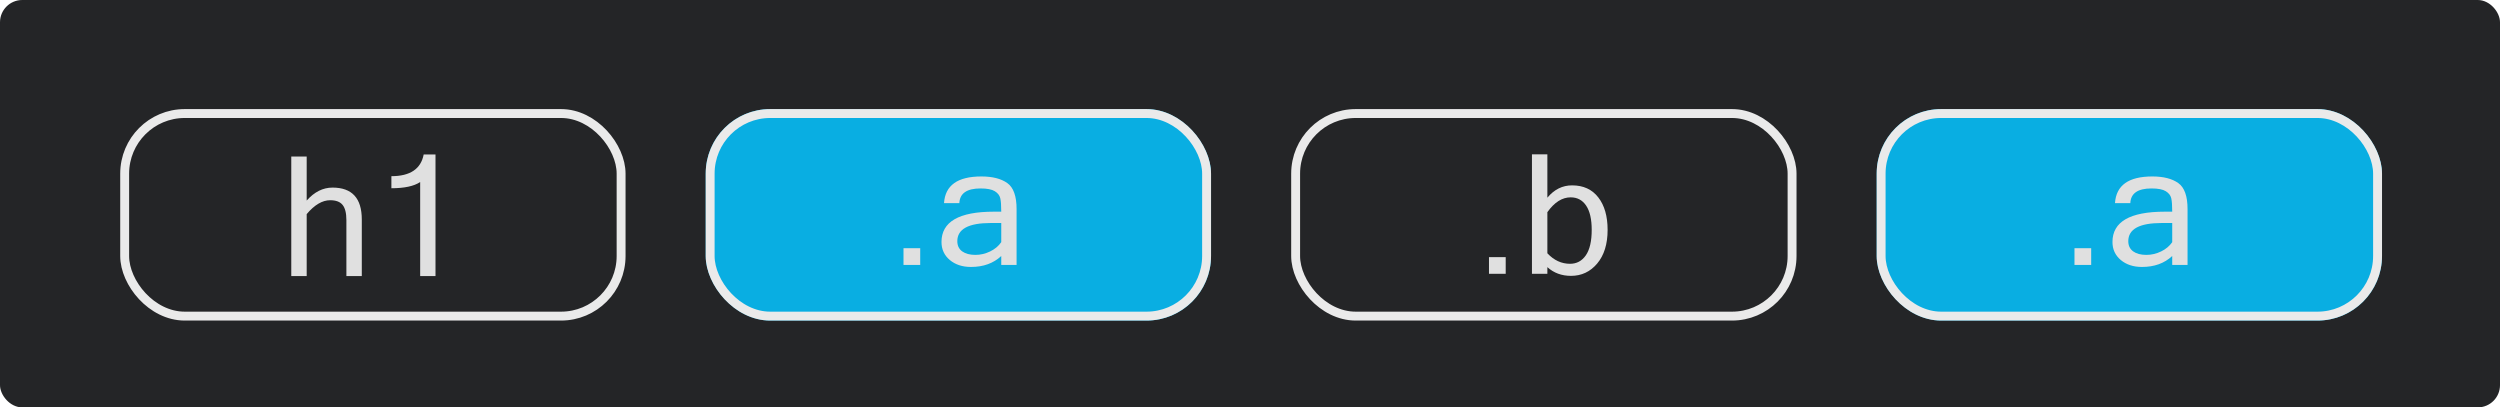
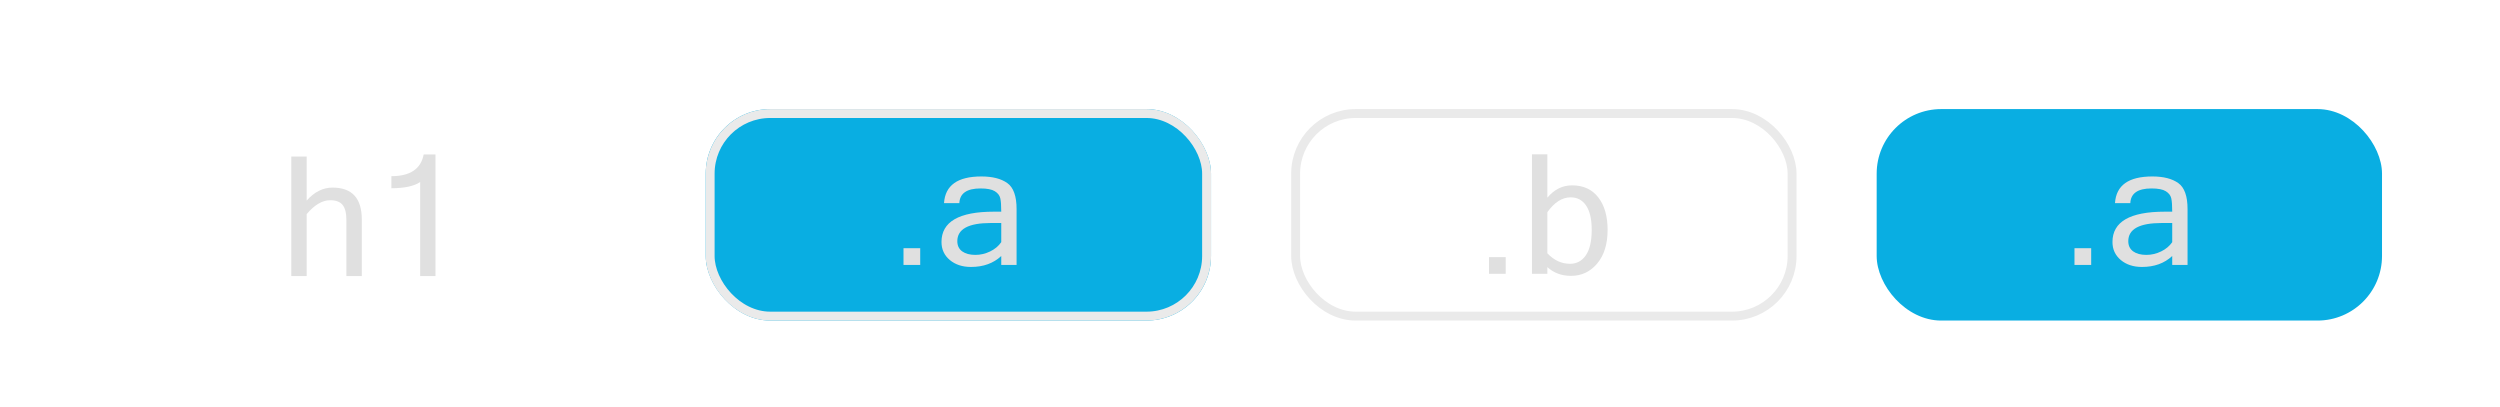
<svg xmlns="http://www.w3.org/2000/svg" width="1123" height="183" viewBox="0 0 1123 183" fill="none">
-   <rect width="1123" height="183" rx="10" fill="#242527" />
  <g filter="url(#filter0_i_716_100)">
    <rect x="317" y="49" width="227" height="95" rx="29" fill="#09AEE2" />
  </g>
  <rect x="319" y="51" width="223" height="91" rx="27" stroke="#EAEAEA" stroke-width="4" />
  <path d="M413.361 119H405.854V111.493H413.361V119ZM449.763 108.783V100.177H445.039C435.029 100.177 430.024 102.899 430.024 108.343C430.024 110.321 430.756 111.847 432.221 112.921C433.686 113.971 435.664 114.496 438.154 114.496C440.424 114.496 442.622 113.983 444.746 112.958C446.87 111.932 448.542 110.541 449.763 108.783ZM449.763 115.008C446.247 118.28 441.718 119.916 436.176 119.916C432.319 119.916 429.145 118.878 426.655 116.803C424.165 114.703 422.919 112.005 422.919 108.709C422.919 99.627 430.744 95.086 446.394 95.086H449.763C449.763 92.303 449.616 90.289 449.323 89.044C449.03 87.774 448.212 86.725 446.87 85.894C445.527 85.064 443.391 84.649 440.461 84.649C434.309 84.649 431.135 86.847 430.939 91.241H424.055C424.567 83.258 430.158 79.266 440.827 79.266C445.808 79.266 449.689 80.255 452.473 82.232C455.256 84.21 456.647 88.092 456.647 93.878V119H449.763V115.008Z" fill="#E0E0E0" />
  <g filter="url(#filter1_i_716_100)">
    <rect x="843" y="49" width="227" height="95" rx="29" fill="#09AEE2" />
  </g>
-   <rect x="845" y="51" width="223" height="91" rx="27" stroke="#EAEAEA" stroke-width="4" />
  <path d="M939.361 119H931.854V111.493H939.361V119ZM975.763 108.783V100.177H971.039C961.029 100.177 956.024 102.899 956.024 108.343C956.024 110.321 956.756 111.847 958.221 112.921C959.686 113.971 961.664 114.496 964.154 114.496C966.424 114.496 968.622 113.983 970.746 112.958C972.87 111.932 974.542 110.541 975.763 108.783ZM975.763 115.008C972.247 118.28 967.718 119.916 962.176 119.916C958.319 119.916 955.145 118.878 952.655 116.803C950.165 114.703 948.919 112.005 948.919 108.709C948.919 99.627 956.744 95.086 972.394 95.086H975.763C975.763 92.303 975.616 90.289 975.323 89.044C975.03 87.774 974.212 86.725 972.87 85.894C971.527 85.064 969.391 84.649 966.461 84.649C960.309 84.649 957.135 86.847 956.939 91.241H950.055C950.567 83.258 956.158 79.266 966.827 79.266C971.808 79.266 975.689 80.255 978.473 82.232C981.256 84.21 982.647 88.092 982.647 93.878V119H975.763V115.008Z" fill="#E0E0E0" />
  <g filter="url(#filter2_i_716_100)">
    <rect x="582" y="51" width="223" height="91" rx="27" stroke="#EAEAEA" stroke-width="4" />
  </g>
  <path d="M676.361 123H668.854V115.493H676.361V123ZM695.075 88.796C698.151 85.109 701.85 83.266 706.171 83.266C711.249 83.266 715.18 85.073 717.963 88.686C720.746 92.275 722.138 97.133 722.138 103.261C722.138 109.633 720.575 114.675 717.45 118.386C714.35 122.072 710.431 123.916 705.695 123.916C701.496 123.916 697.956 122.609 695.075 119.997V123H688.153V69.314H695.075V88.796ZM695.075 113.771C698.029 116.921 701.422 118.496 705.255 118.496C708.234 118.496 710.602 117.226 712.36 114.687C714.118 112.124 714.997 108.315 714.997 103.261C714.997 98.476 714.167 94.851 712.506 92.385C710.846 89.894 708.527 88.649 705.548 88.649C701.715 88.649 698.224 90.871 695.075 95.314V113.771Z" fill="#E0E0E0" />
  <g filter="url(#filter3_i_716_100)">
-     <rect x="56" y="51" width="223" height="91" rx="27" stroke="#EAEAEA" stroke-width="4" />
-   </g>
+     </g>
  <path d="M137.764 90.089C141.206 86.207 145.076 84.266 149.373 84.266C158.137 84.266 162.52 89.039 162.52 98.585V124H155.598V98.878C155.598 95.704 155.024 93.421 153.877 92.03C152.754 90.638 150.898 89.942 148.311 89.942C144.795 89.942 141.279 92.018 137.764 96.168V124H130.842V70.314H137.764V90.089ZM195.625 124H188.74V81.776C185.957 83.631 181.648 84.559 175.813 84.559V79.139C184.236 79.139 189.07 75.892 190.315 69.398H195.625V124Z" fill="#E0E0E0" />
  <defs>
    <filter id="filter0_i_716_100" x="317" y="49" width="227" height="95" filterUnits="userSpaceOnUse" color-interpolation-filters="sRGB">
      <feFlood flood-opacity="0" result="BackgroundImageFix" />
      <feBlend mode="normal" in="SourceGraphic" in2="BackgroundImageFix" result="shape" />
      <feColorMatrix in="SourceAlpha" type="matrix" values="0 0 0 0 0 0 0 0 0 0 0 0 0 0 0 0 0 0 127 0" result="hardAlpha" />
      <feOffset />
      <feGaussianBlur stdDeviation="0.5" />
      <feComposite in2="hardAlpha" operator="arithmetic" k2="-1" k3="1" />
      <feColorMatrix type="matrix" values="0 0 0 0 0.096 0 0 0 0 0.096 0 0 0 0 0.096 0 0 0 0.74 0" />
      <feBlend mode="normal" in2="shape" result="effect1_innerShadow_716_100" />
    </filter>
    <filter id="filter1_i_716_100" x="843" y="49" width="227" height="95" filterUnits="userSpaceOnUse" color-interpolation-filters="sRGB">
      <feFlood flood-opacity="0" result="BackgroundImageFix" />
      <feBlend mode="normal" in="SourceGraphic" in2="BackgroundImageFix" result="shape" />
      <feColorMatrix in="SourceAlpha" type="matrix" values="0 0 0 0 0 0 0 0 0 0 0 0 0 0 0 0 0 0 127 0" result="hardAlpha" />
      <feOffset />
      <feGaussianBlur stdDeviation="0.5" />
      <feComposite in2="hardAlpha" operator="arithmetic" k2="-1" k3="1" />
      <feColorMatrix type="matrix" values="0 0 0 0 0.096 0 0 0 0 0.096 0 0 0 0 0.096 0 0 0 0.74 0" />
      <feBlend mode="normal" in2="shape" result="effect1_innerShadow_716_100" />
    </filter>
    <filter id="filter2_i_716_100" x="580" y="49" width="227" height="95" filterUnits="userSpaceOnUse" color-interpolation-filters="sRGB">
      <feFlood flood-opacity="0" result="BackgroundImageFix" />
      <feBlend mode="normal" in="SourceGraphic" in2="BackgroundImageFix" result="shape" />
      <feColorMatrix in="SourceAlpha" type="matrix" values="0 0 0 0 0 0 0 0 0 0 0 0 0 0 0 0 0 0 127 0" result="hardAlpha" />
      <feOffset />
      <feGaussianBlur stdDeviation="0.5" />
      <feComposite in2="hardAlpha" operator="arithmetic" k2="-1" k3="1" />
      <feColorMatrix type="matrix" values="0 0 0 0 0.096 0 0 0 0 0.096 0 0 0 0 0.096 0 0 0 0.74 0" />
      <feBlend mode="normal" in2="shape" result="effect1_innerShadow_716_100" />
    </filter>
    <filter id="filter3_i_716_100" x="54" y="49" width="227" height="95" filterUnits="userSpaceOnUse" color-interpolation-filters="sRGB">
      <feFlood flood-opacity="0" result="BackgroundImageFix" />
      <feBlend mode="normal" in="SourceGraphic" in2="BackgroundImageFix" result="shape" />
      <feColorMatrix in="SourceAlpha" type="matrix" values="0 0 0 0 0 0 0 0 0 0 0 0 0 0 0 0 0 0 127 0" result="hardAlpha" />
      <feOffset />
      <feGaussianBlur stdDeviation="0.5" />
      <feComposite in2="hardAlpha" operator="arithmetic" k2="-1" k3="1" />
      <feColorMatrix type="matrix" values="0 0 0 0 0.096 0 0 0 0 0.096 0 0 0 0 0.096 0 0 0 0.74 0" />
      <feBlend mode="normal" in2="shape" result="effect1_innerShadow_716_100" />
    </filter>
  </defs>
</svg>